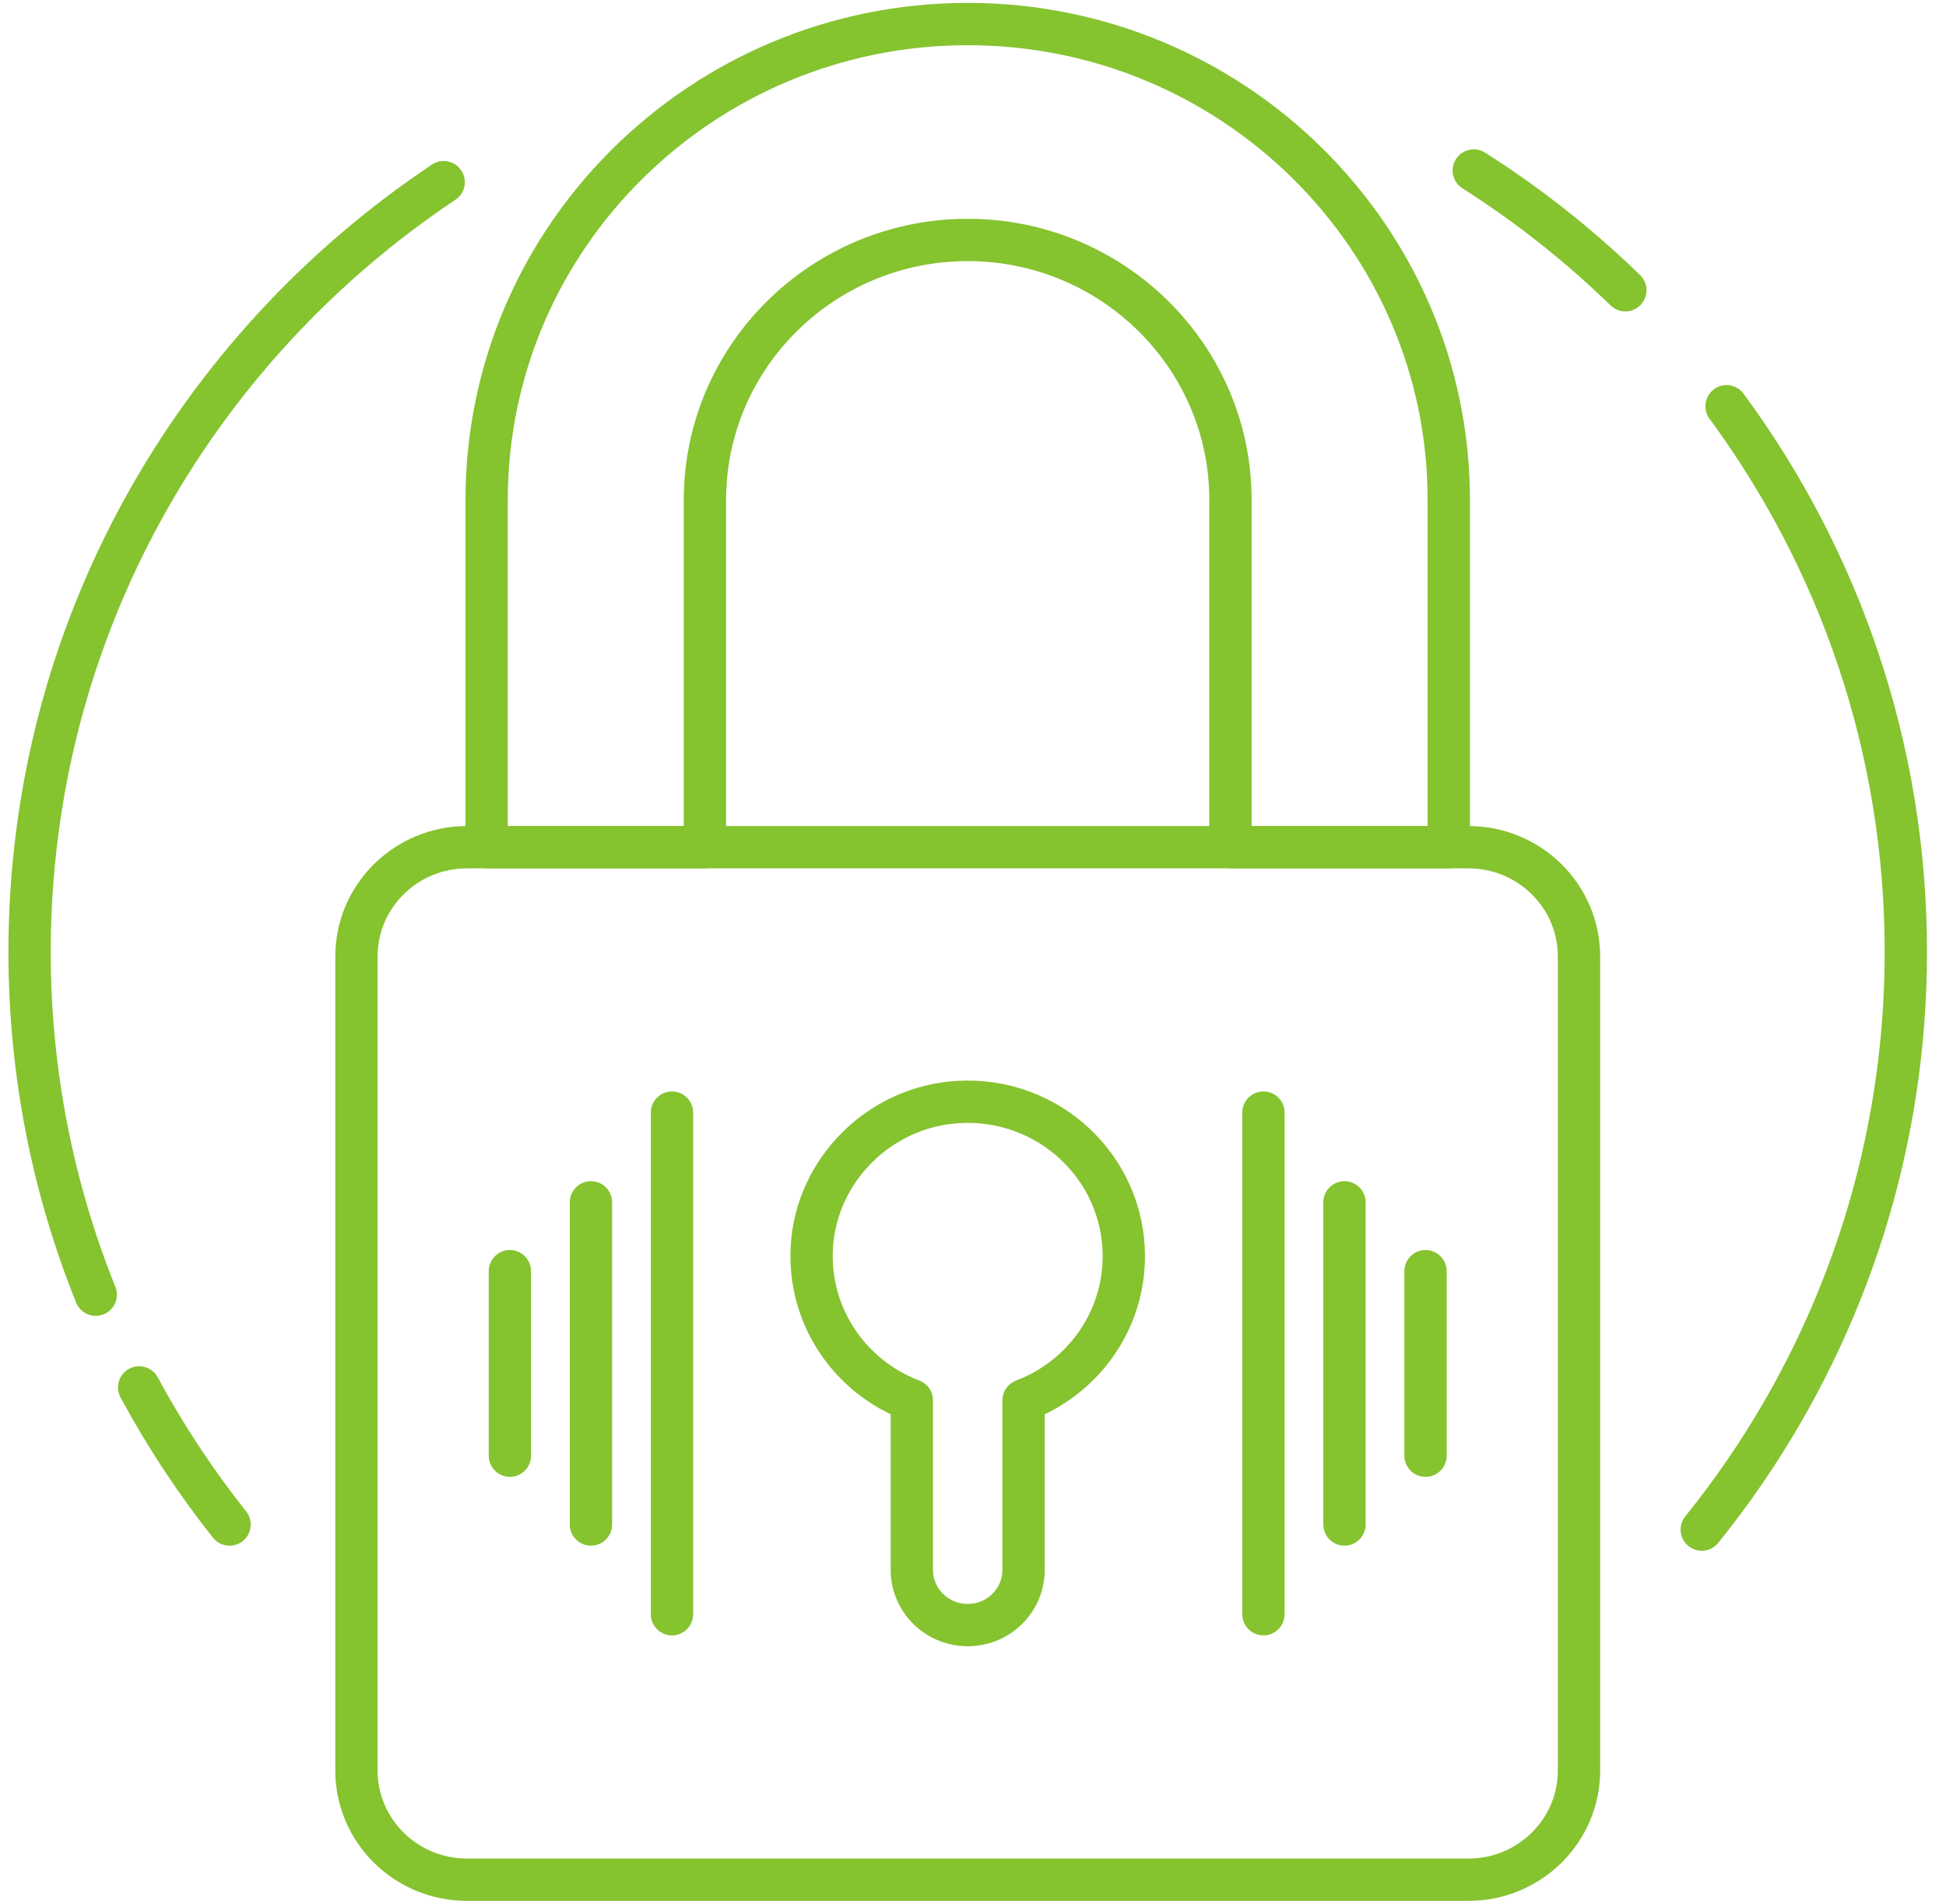
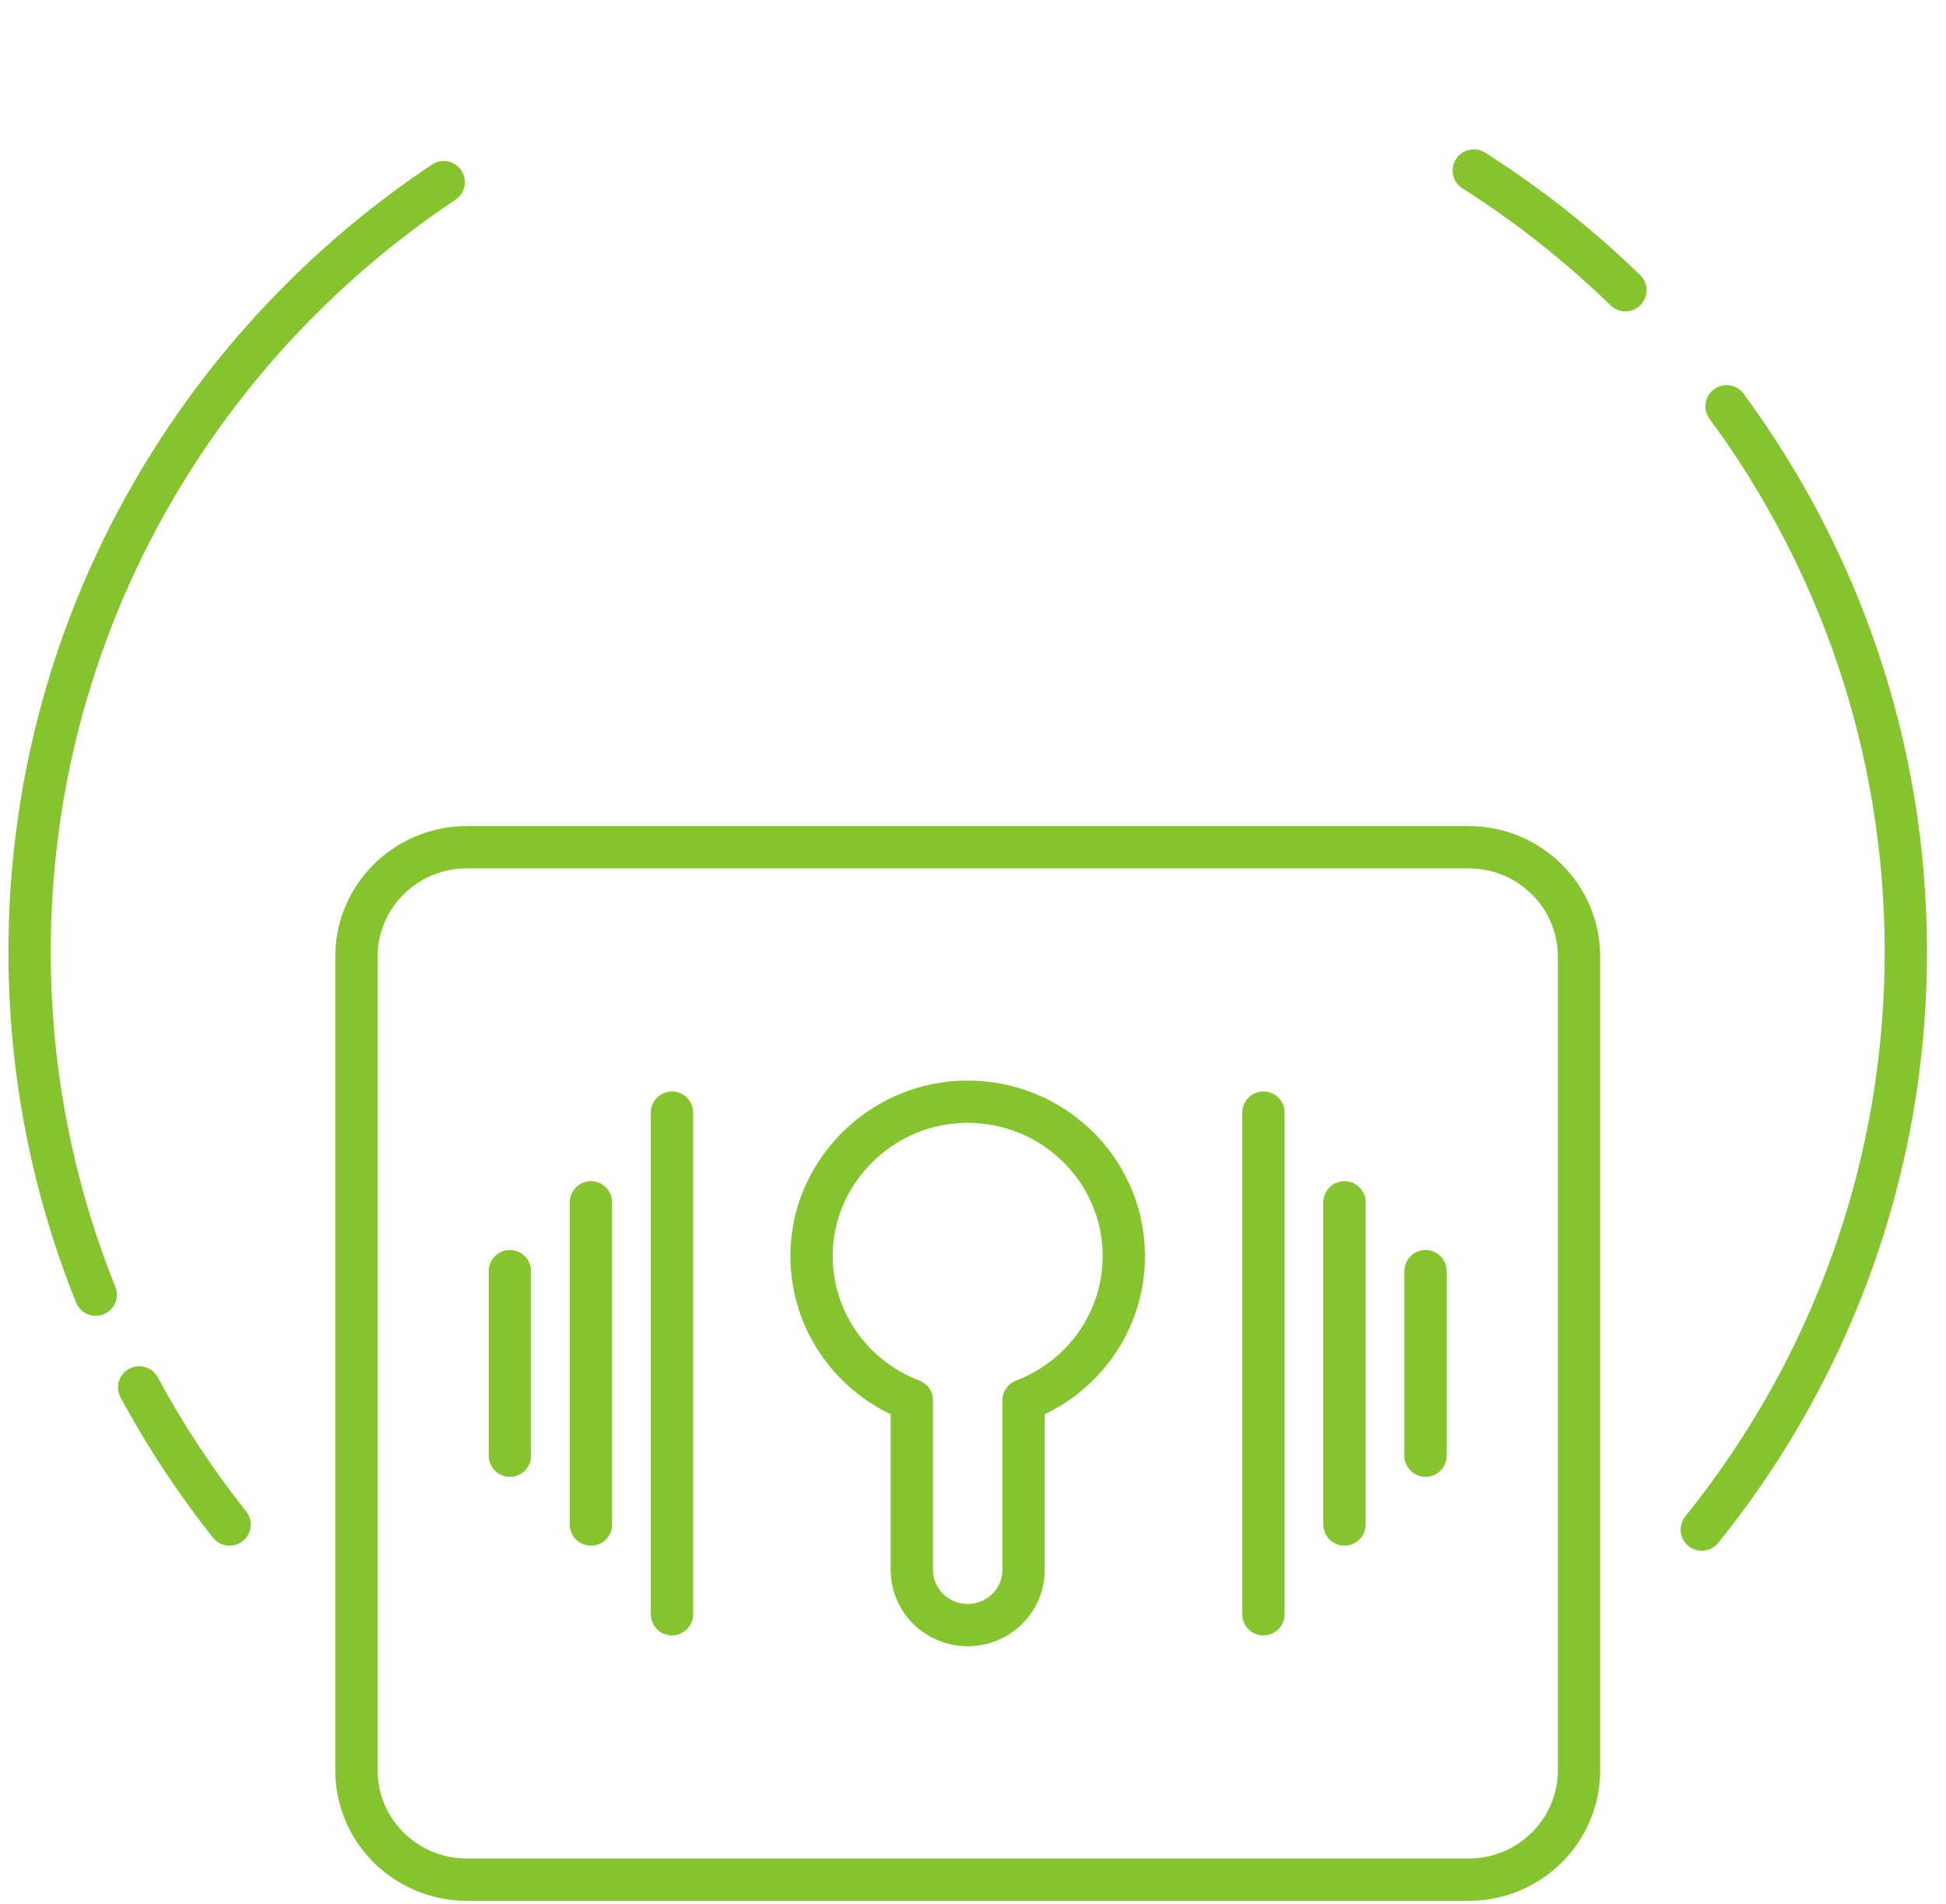
<svg xmlns="http://www.w3.org/2000/svg" width="92" height="90" viewBox="0 0 92 90" fill="none">
  <g clip-path="url(#clip0_861_6319)">
    <path d="M4.526 61.207C2.509 56.193 1.399 50.725 1.399 45C1.399 29.85 9.165 16.493 20.976 8.612" stroke="#85C32F" stroke-width="2" stroke-linecap="round" stroke-linejoin="round" />
    <path d="M10.853 72.074C9.244 70.049 7.813 67.88 6.579 65.591" stroke="#85C32F" stroke-width="2" stroke-linecap="round" stroke-linejoin="round" />
    <path d="M81.626 19.206C86.956 26.445 90.101 35.359 90.101 44.998C90.101 54.082 87.308 62.522 82.527 69.522C81.872 70.481 81.18 71.411 80.454 72.313" stroke="#85C32F" stroke-width="2" stroke-linecap="round" stroke-linejoin="round" />
    <path d="M69.675 8.061C72.259 9.702 74.661 11.602 76.841 13.722" stroke="#85C32F" stroke-width="2" stroke-linecap="round" stroke-linejoin="round" />
    <path d="M69.425 40.052H22.076C19.19 40.052 16.851 42.366 16.851 45.22V83.695C16.851 86.55 19.19 88.864 22.076 88.864H69.425C72.311 88.864 74.65 86.55 74.65 83.695V45.22C74.65 42.366 72.311 40.052 69.425 40.052Z" stroke="#85C32F" stroke-width="2" stroke-linecap="round" stroke-linejoin="round" />
-     <path d="M33.328 23.63C33.328 16.855 38.9 11.344 45.75 11.344C52.6 11.344 58.172 16.855 58.172 23.63V40.05H68.493V23.63C68.493 11.227 58.291 1.137 45.75 1.137C33.209 1.137 23.007 11.227 23.007 23.63V40.05H33.328V23.63Z" stroke="#85C32F" stroke-width="2" stroke-linecap="round" stroke-linejoin="round" />
    <path d="M53.13 59.385C53.13 55.198 49.568 51.835 45.277 52.099C41.589 52.326 38.593 55.304 38.381 58.953C38.189 62.247 40.208 65.1 43.108 66.201V74.215C43.108 75.658 44.29 76.827 45.75 76.827C47.209 76.827 48.391 75.658 48.391 74.215V66.201C51.163 65.15 53.13 62.495 53.13 59.385Z" stroke="#85C32F" stroke-width="2" stroke-linecap="round" stroke-linejoin="round" />
    <path d="M59.731 52.599V76.314" stroke="#85C32F" stroke-width="2" stroke-linecap="round" stroke-linejoin="round" />
    <path d="M63.562 56.84V72.072" stroke="#85C32F" stroke-width="2" stroke-linecap="round" stroke-linejoin="round" />
    <path d="M27.938 56.84V72.072" stroke="#85C32F" stroke-width="2" stroke-linecap="round" stroke-linejoin="round" />
    <path d="M31.769 52.599V76.314" stroke="#85C32F" stroke-width="2" stroke-linecap="round" stroke-linejoin="round" />
    <path d="M24.106 60.095V68.819" stroke="#85C32F" stroke-width="2" stroke-linecap="round" stroke-linejoin="round" />
    <path d="M67.394 60.095V68.819" stroke="#85C32F" stroke-width="2" stroke-linecap="round" stroke-linejoin="round" />
  </g>
  <defs>
    <clipPath id="clip0_861_6319">
      <rect width="91" height="90" fill="white" transform="translate(0.25)" />
    </clipPath>
  </defs>
</svg>